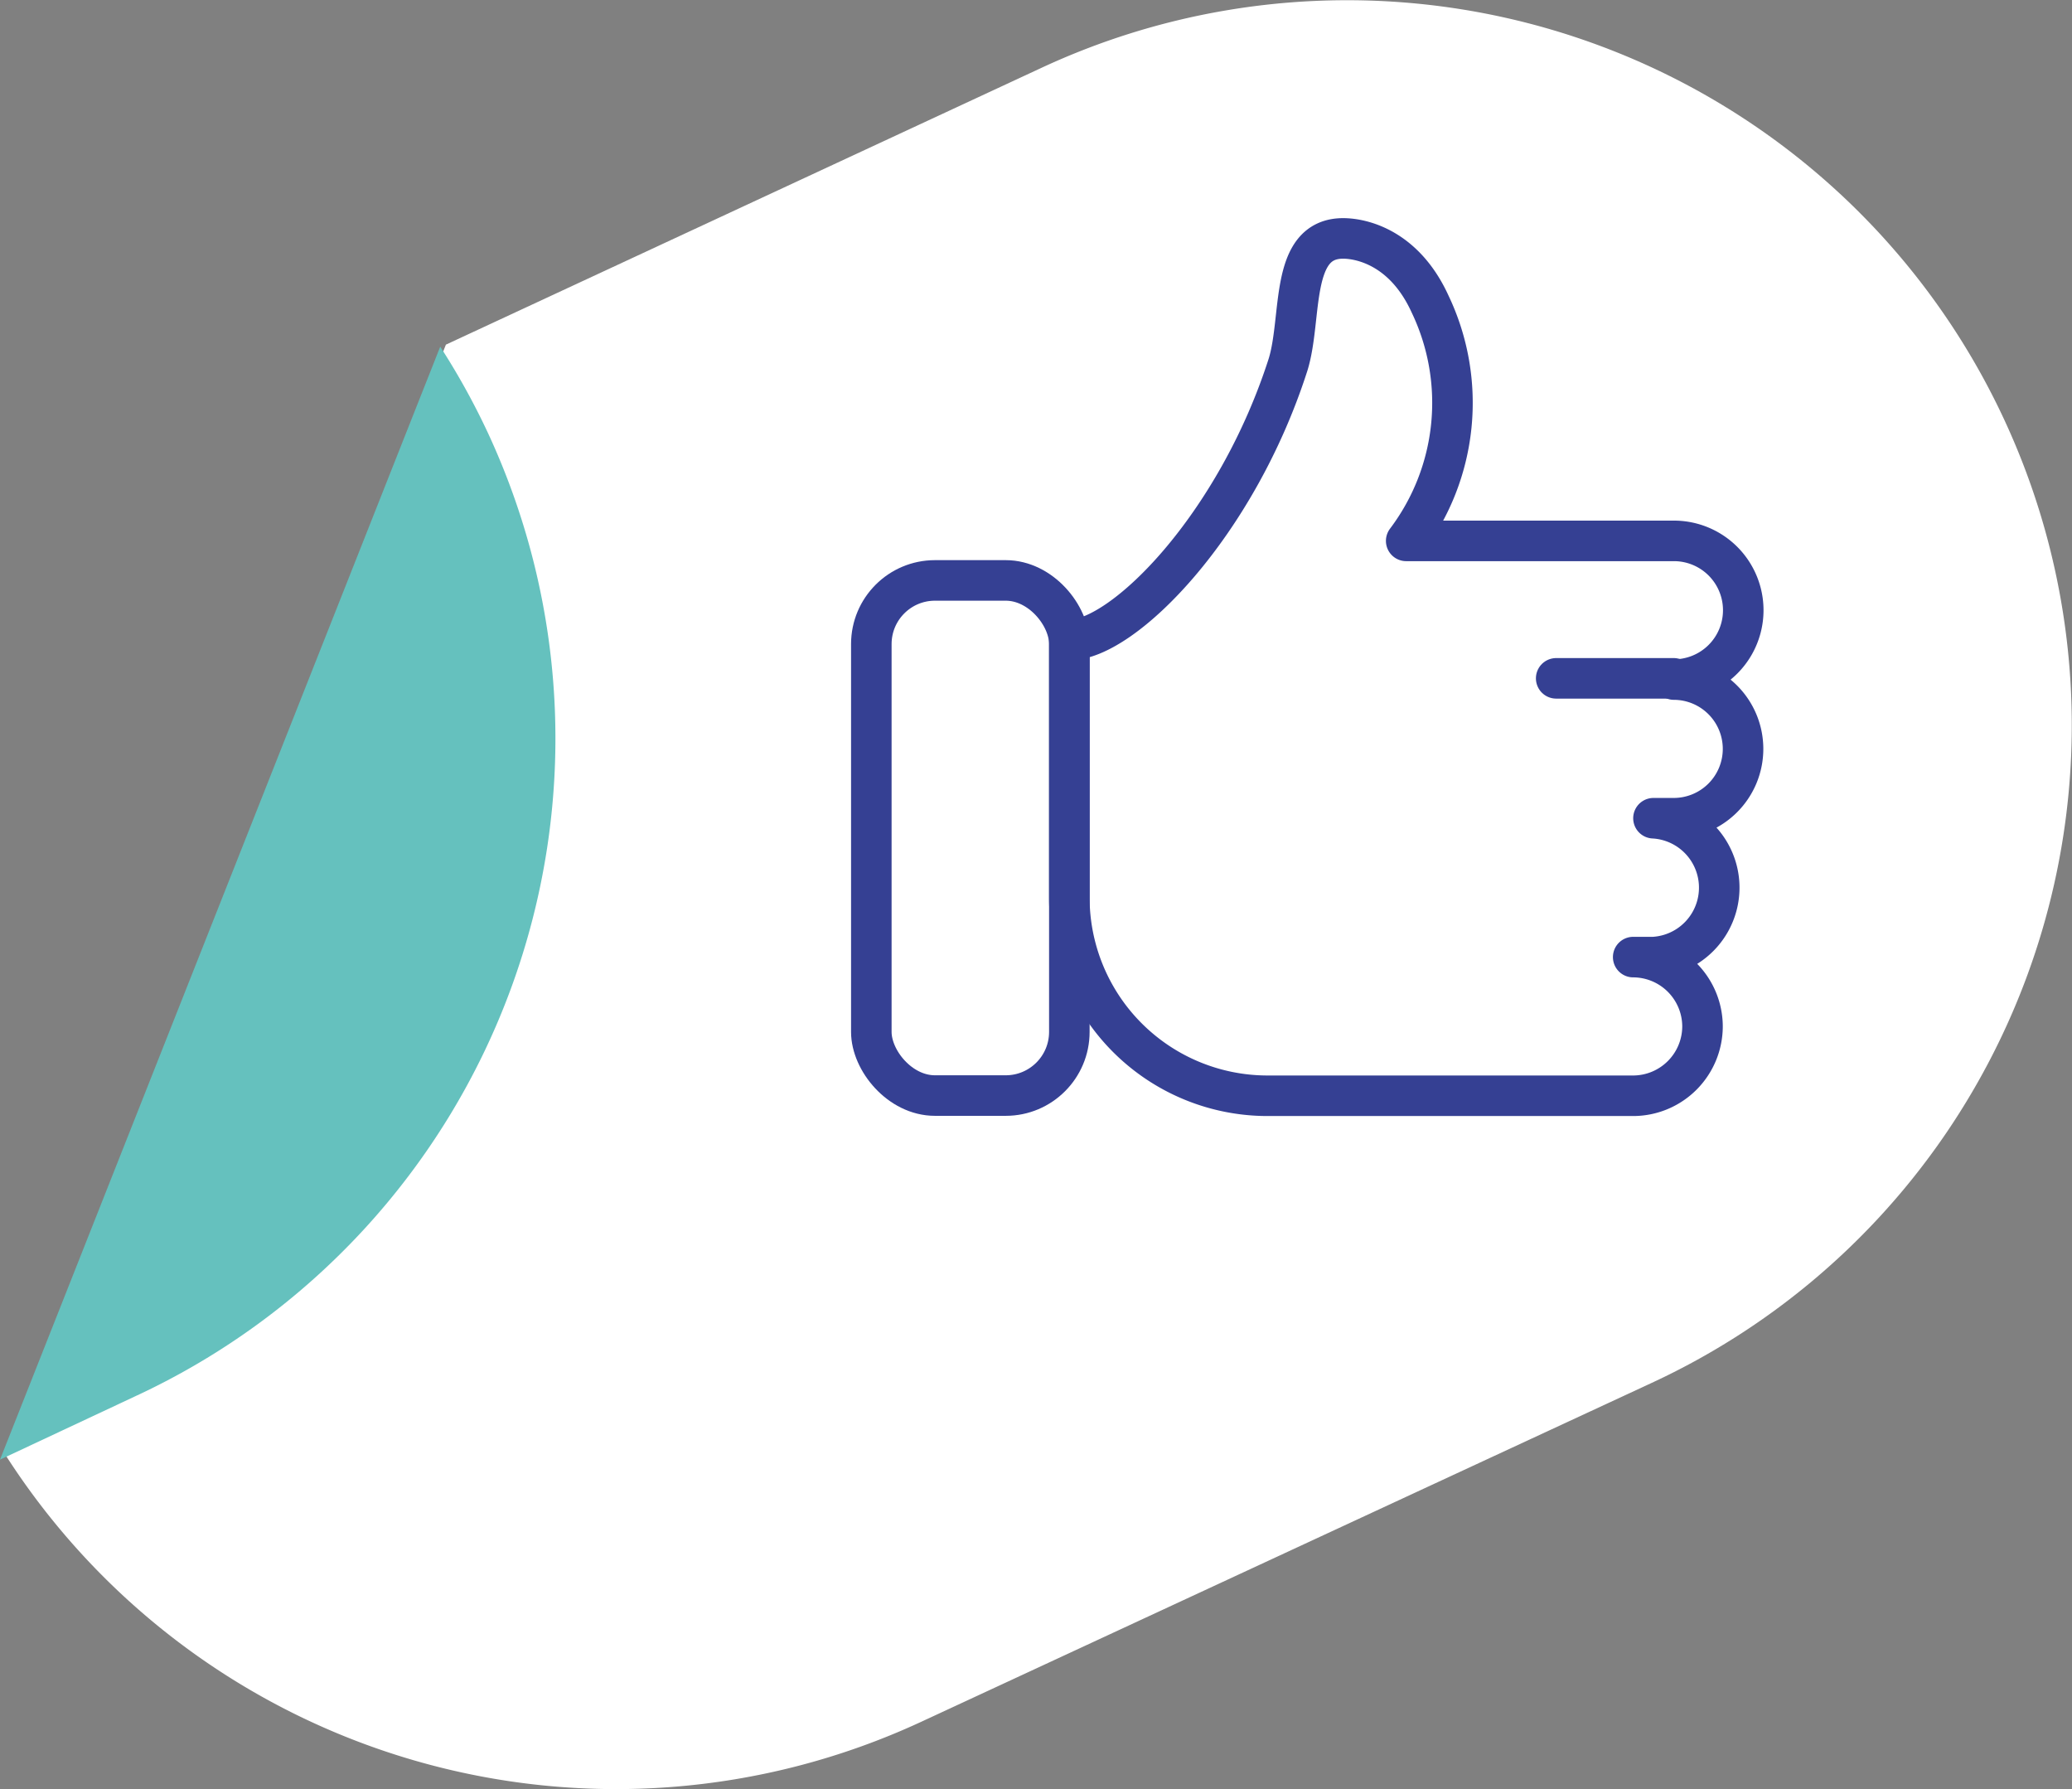
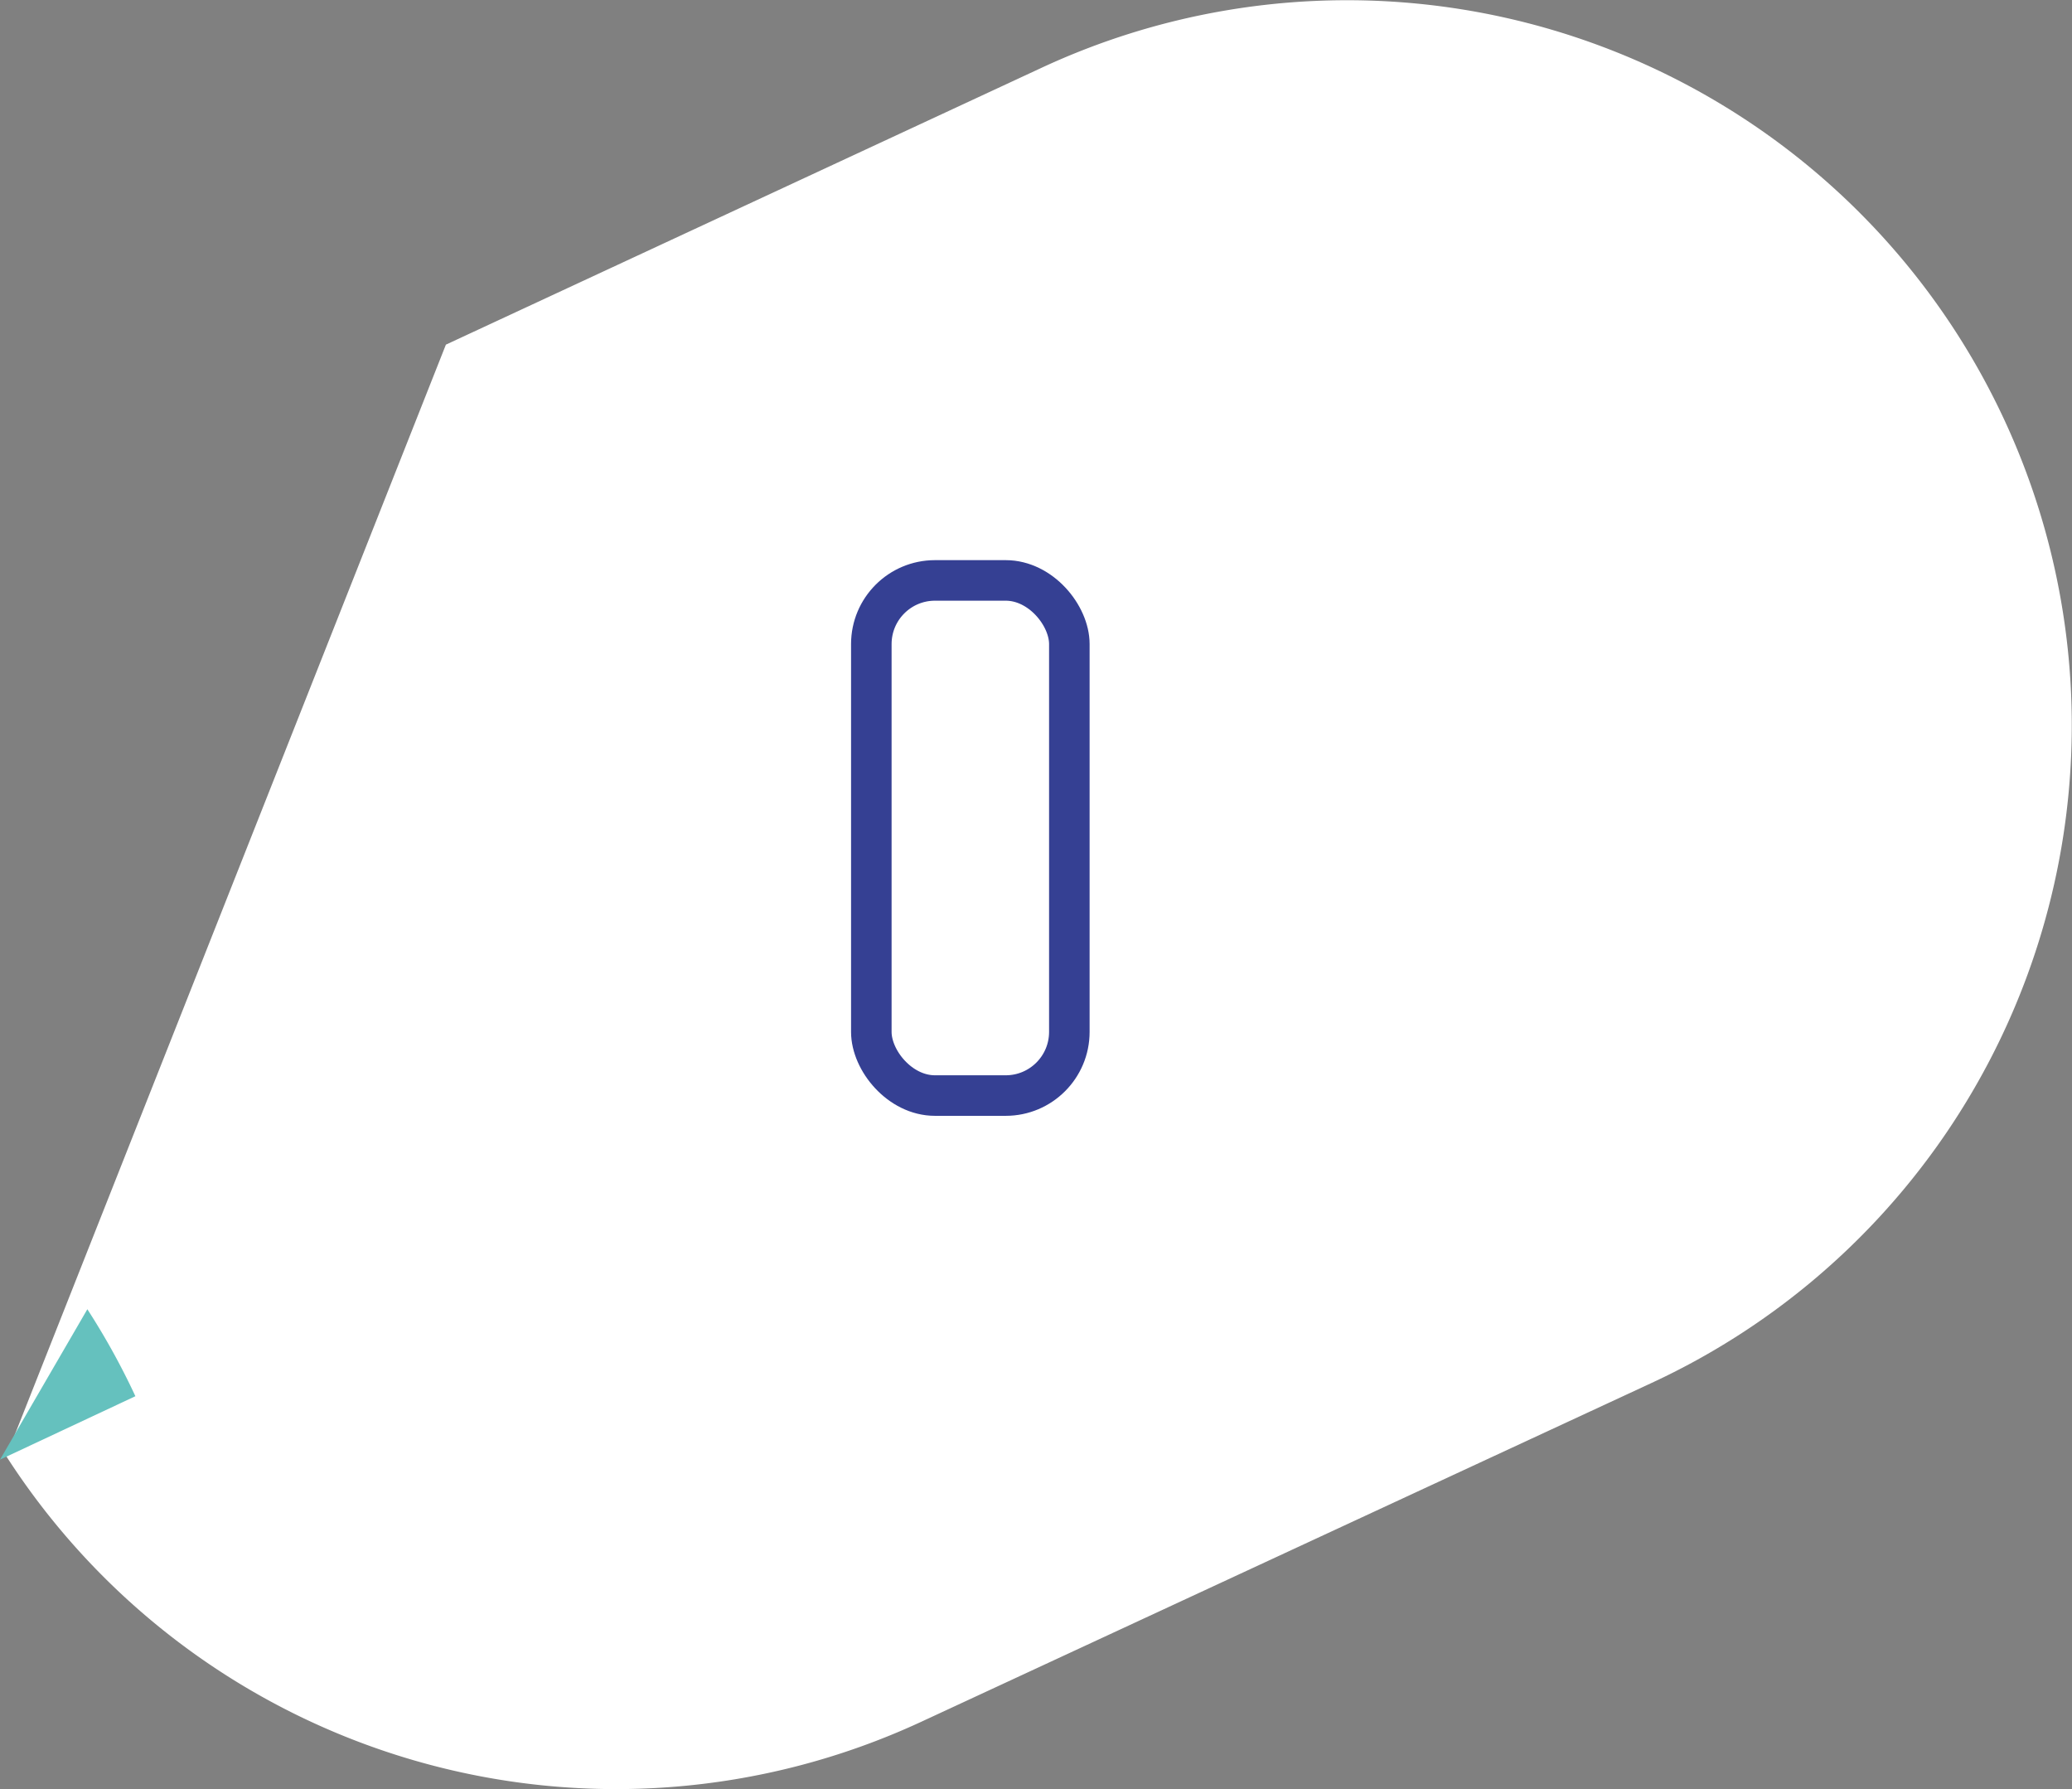
<svg xmlns="http://www.w3.org/2000/svg" viewBox="0 0 102.23 88.26">
  <rect x="0" y="0" width="102.23" height="88.26" fill="#808080" stroke="none" />
  <defs>
    <style>.cls-1{fill:#ffffff;}.cls-2{fill:#65c1be;}.cls-3{fill:none;stroke:#354093;stroke-linecap:round;stroke-linejoin:round;stroke-width:2px;}</style>
  </defs>
  <g id="Calque_2" data-name="Calque 2">
    <g id="contenu">
      <path class="cls-1" d="M45.43,84.94,81.5,68.21A35.75,35.75,0,0,0,98.9,20.73h0A35.75,35.75,0,0,0,51.42,3.33L22,17,.31,71.83A35.78,35.78,0,0,0,45.43,84.94Z" />
-       <path class="cls-2" d="M6.68,68.87A35.76,35.76,0,0,0,24.09,21.39h0a35.44,35.44,0,0,0-2.37-4.29L0,72Z" />
+       <path class="cls-2" d="M6.68,68.87h0a35.44,35.44,0,0,0-2.37-4.29L0,72Z" />
      <rect class="cls-3" x="42.99" y="28.63" width="9.77" height="25.41" rx="3.14" />
-       <path class="cls-3" d="M52.76,44.27a9.78,9.78,0,0,0,9.78,9.78H80.62A3.43,3.43,0,0,0,84,50.63h0a3.43,3.43,0,0,0-3.42-3.42h1a3.43,3.43,0,0,0,0-6.85h1A3.42,3.42,0,0,0,86,36.94h0a3.42,3.42,0,0,0-3.41-3.42,3.42,3.42,0,0,0,0-6.84H69.38A11.3,11.3,0,0,0,70.56,15c-1.29-2.83-3.44-3.24-4.29-3.24-2.68,0-2,3.91-2.72,6.23C61,25.93,55.43,31.57,52.76,31.57Z" />
-       <line class="cls-3" x1="76.78" y1="33.46" x2="82.58" y2="33.46" />
    </g>
  </g>
</svg>